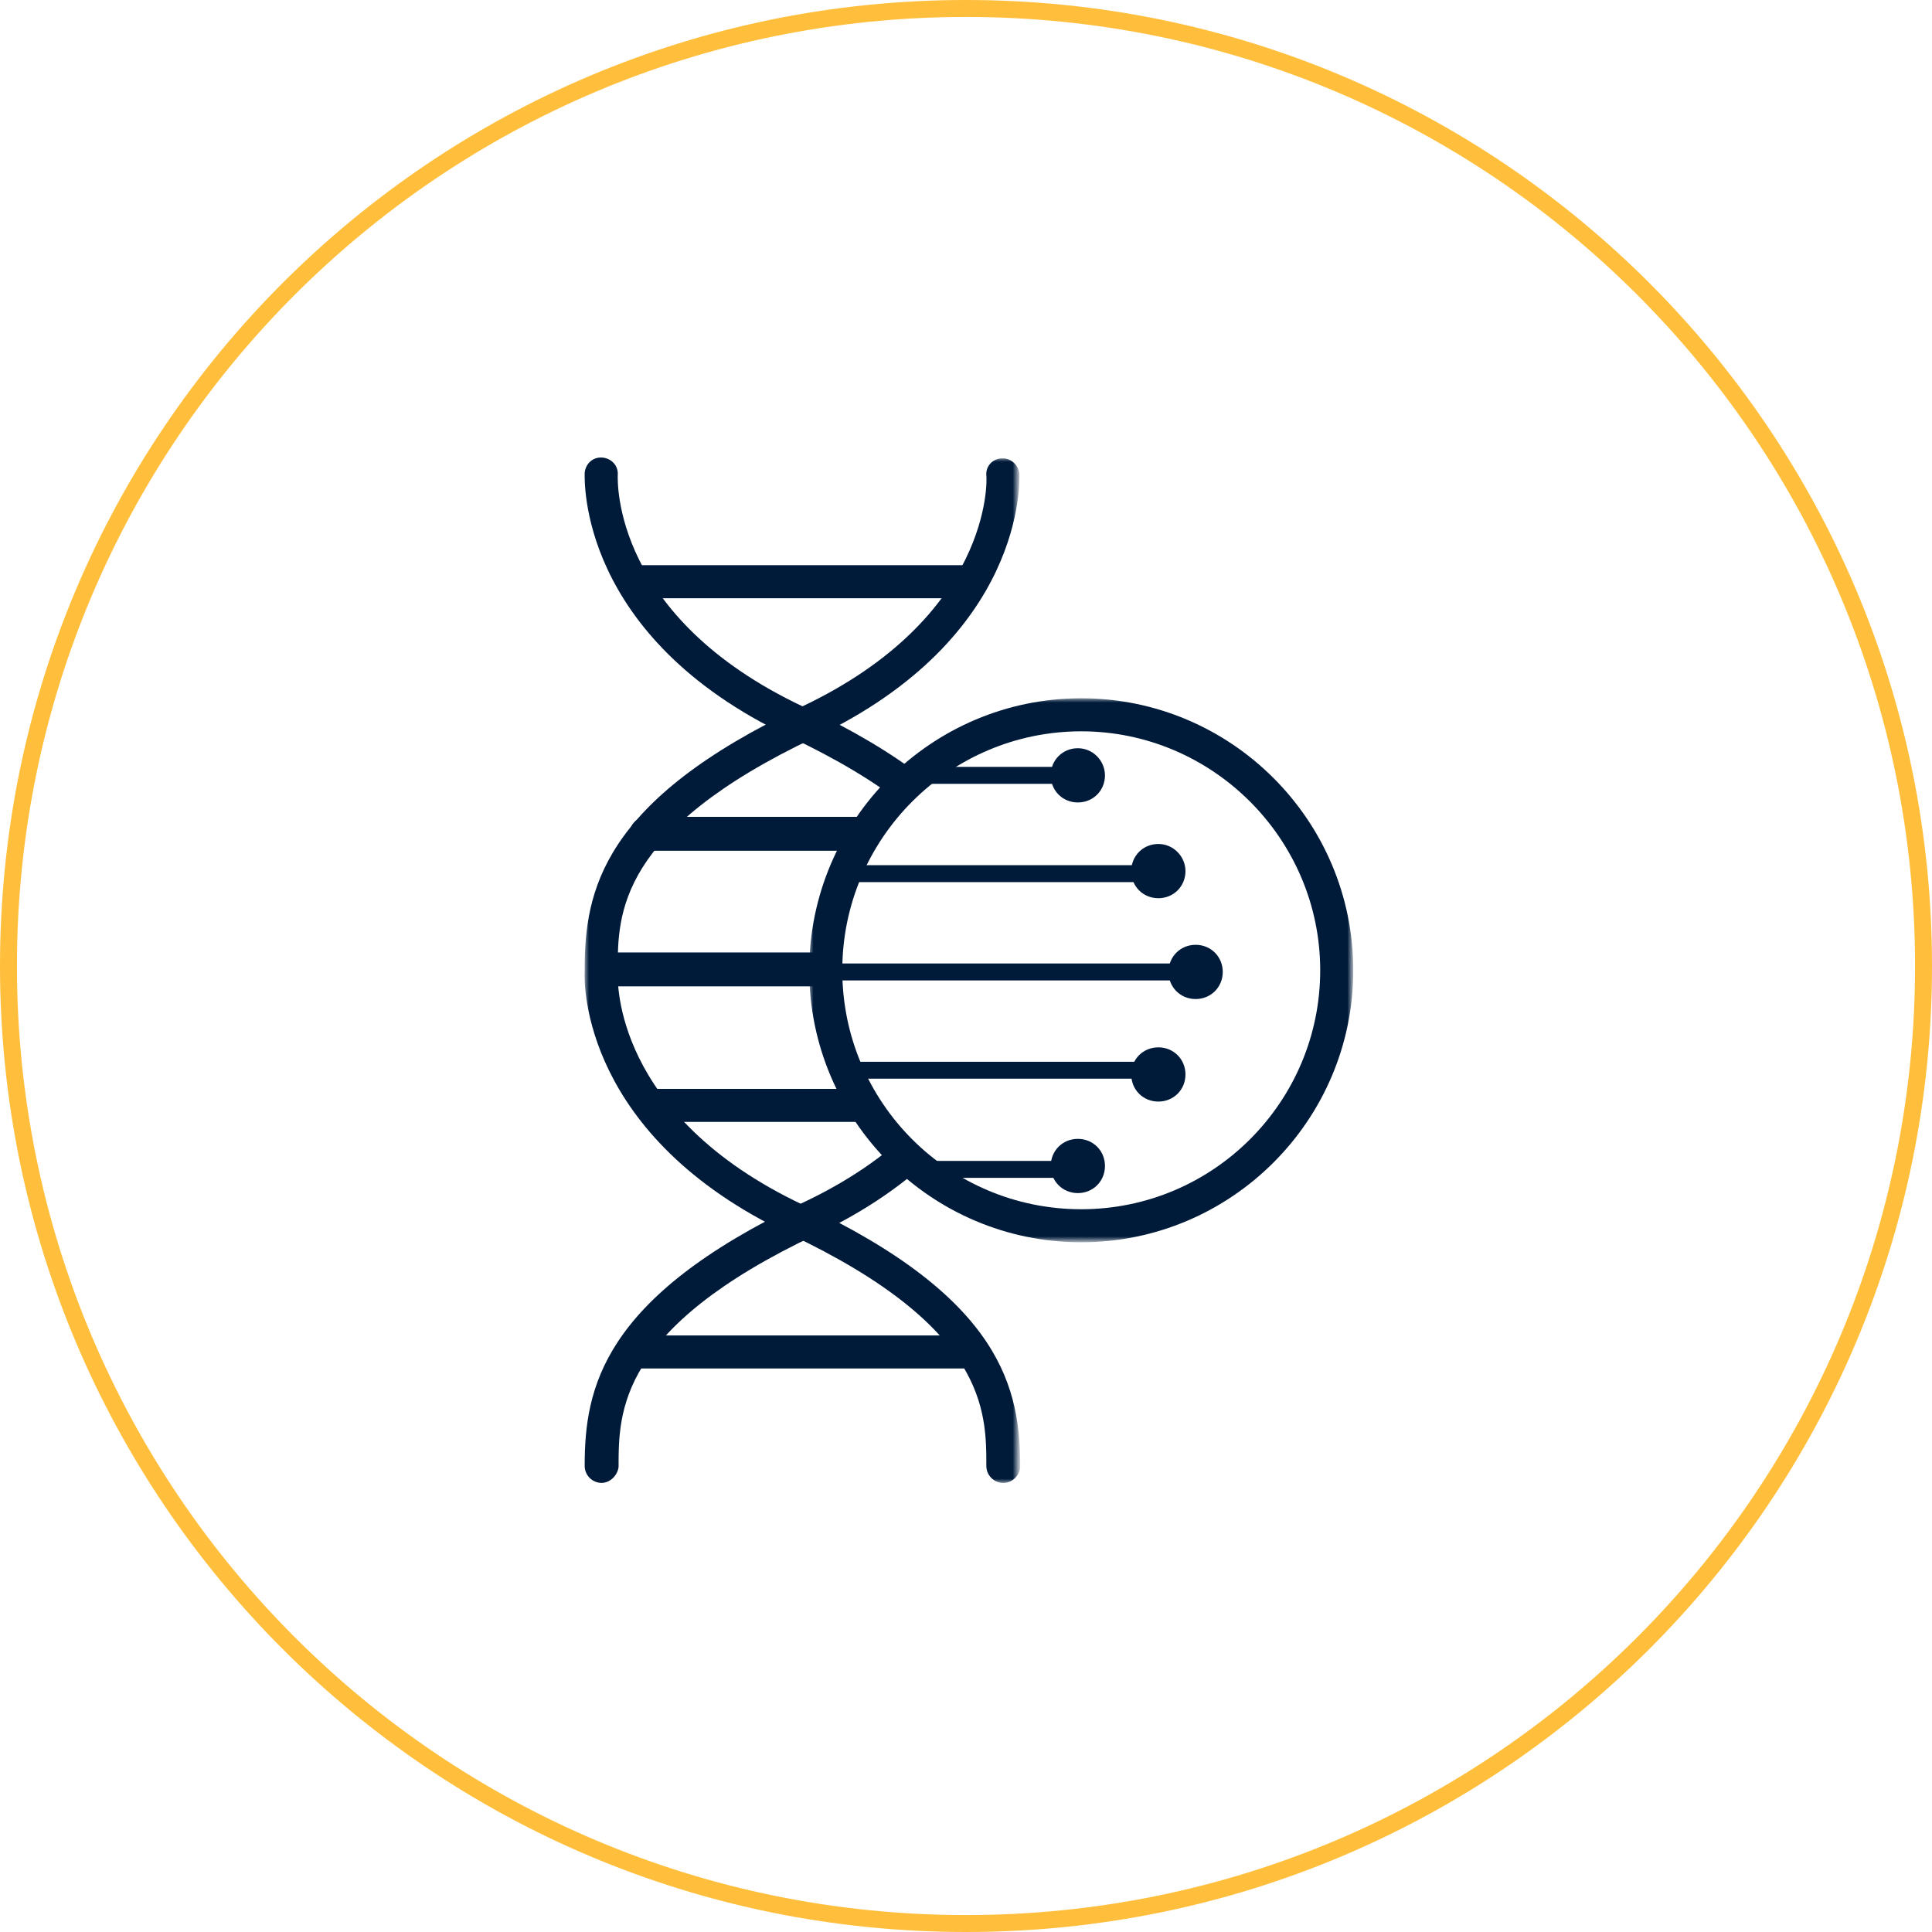
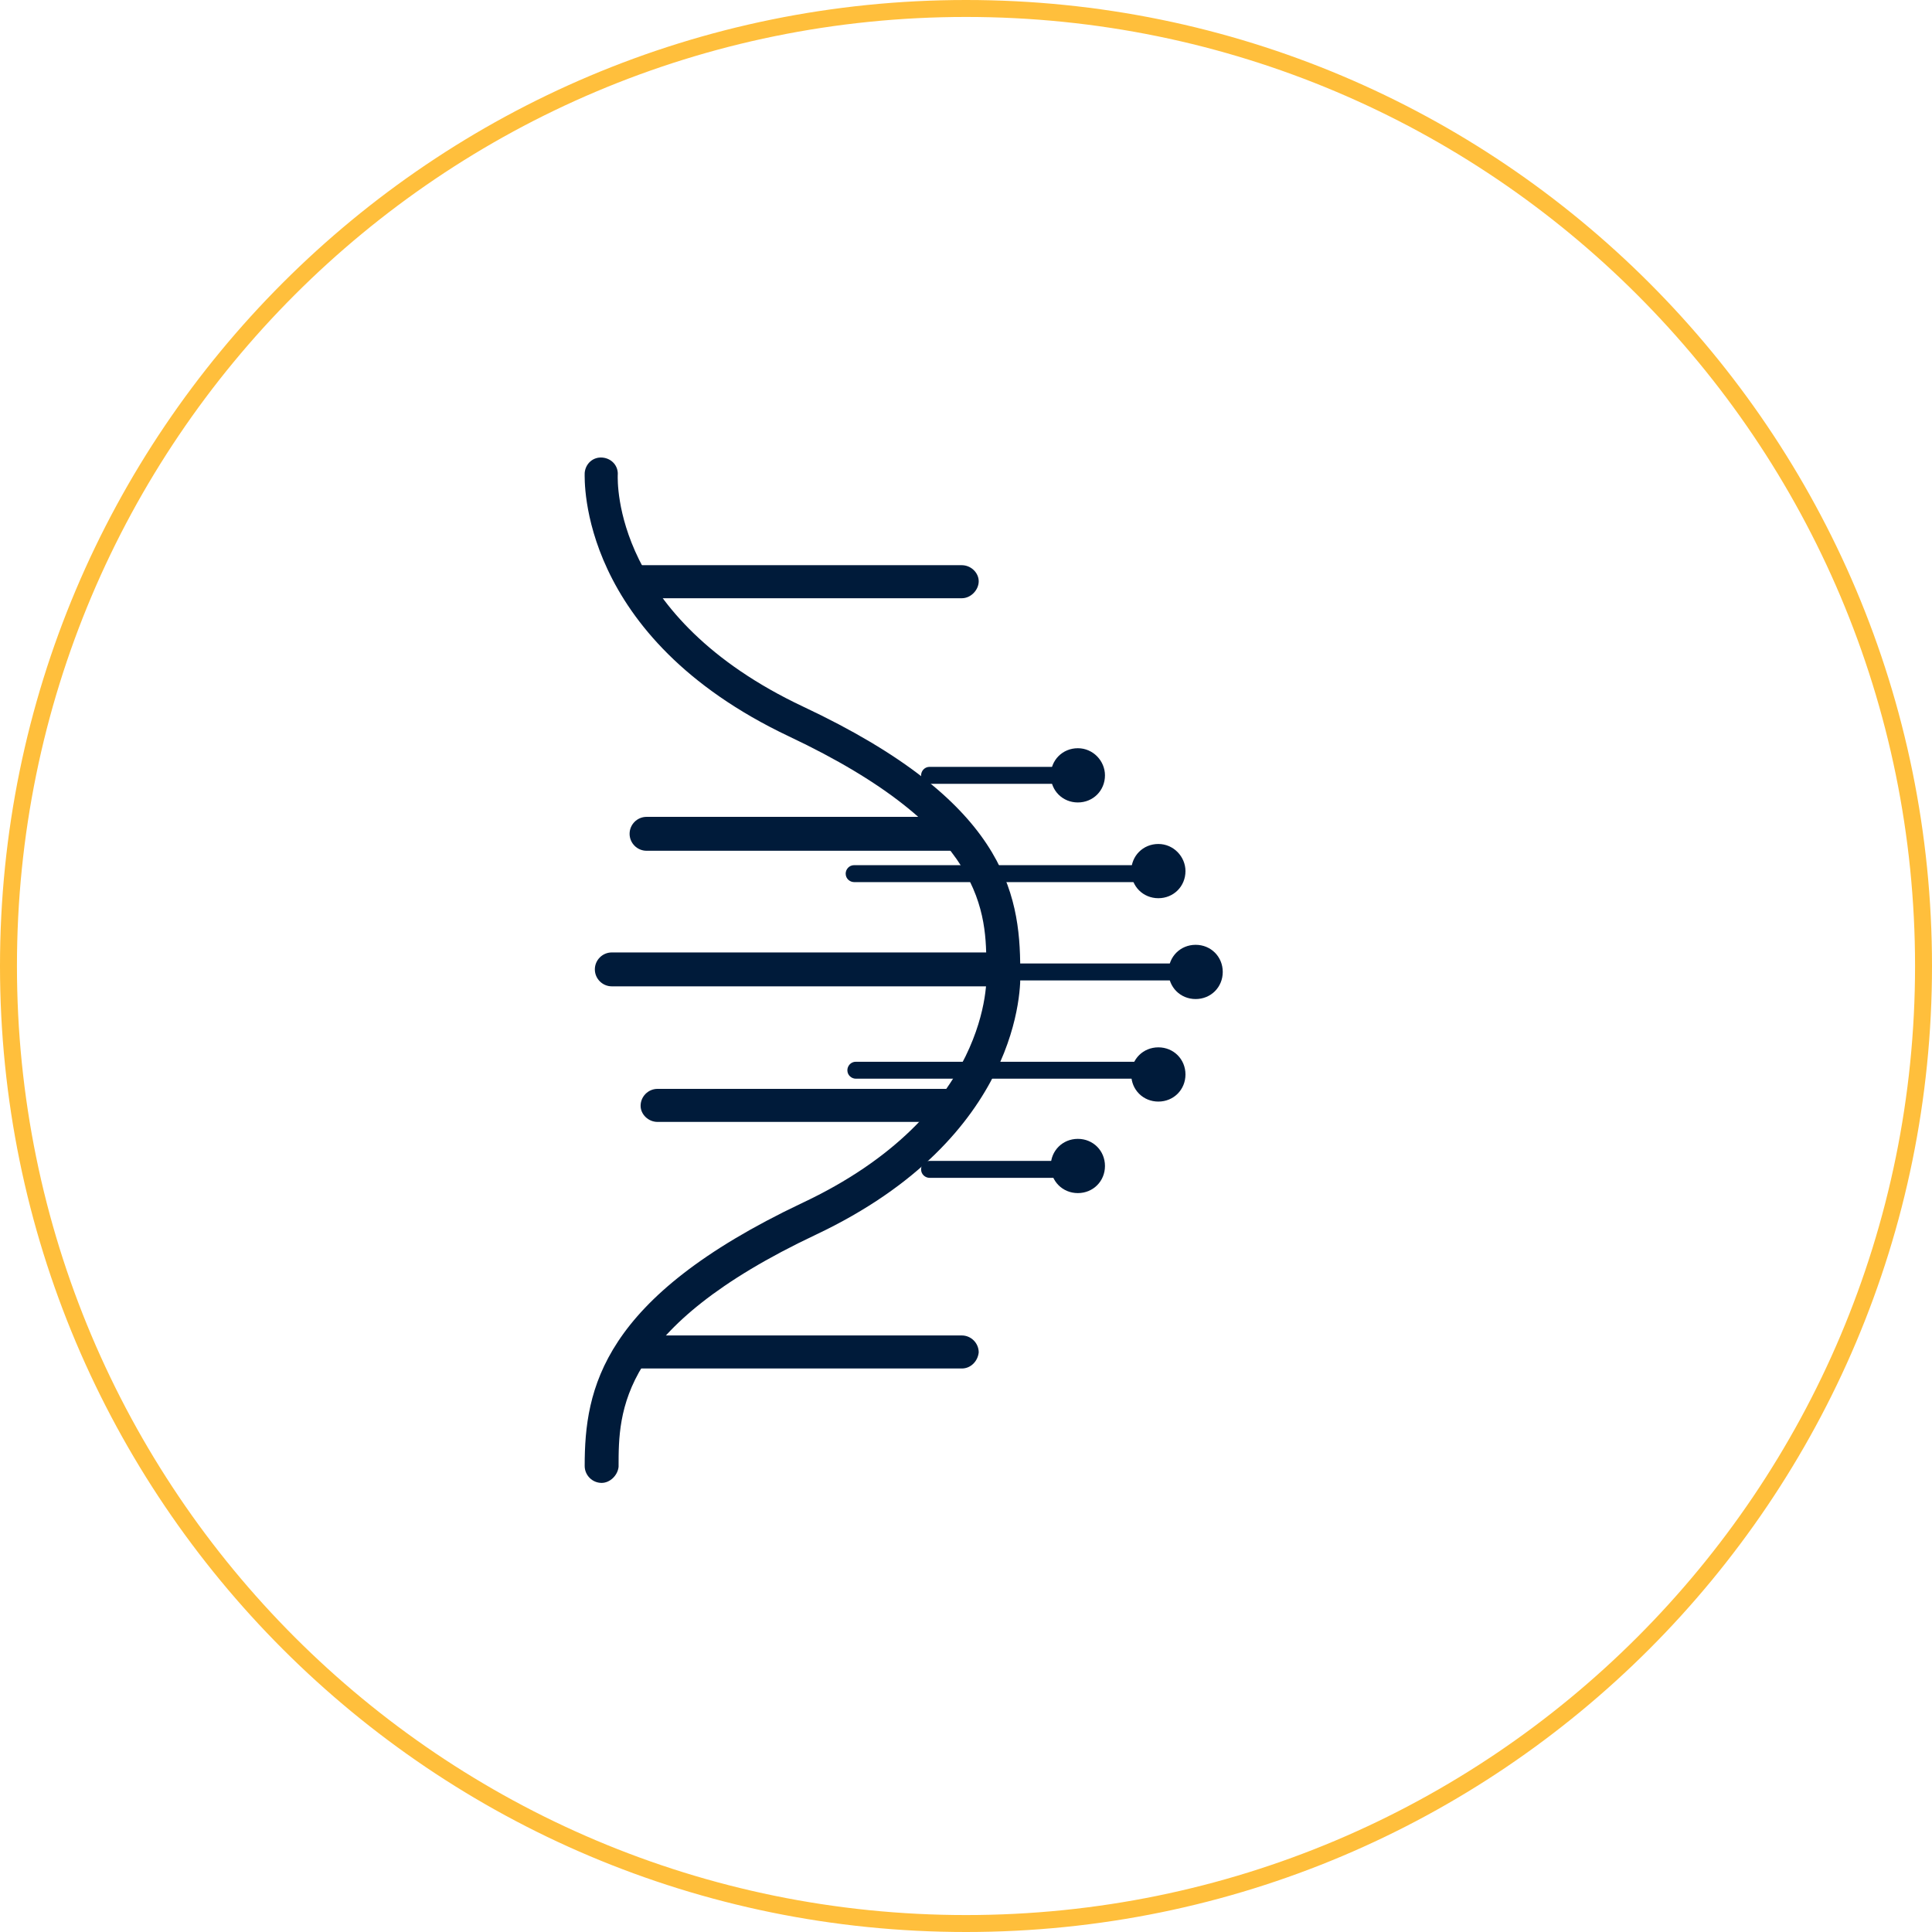
<svg xmlns="http://www.w3.org/2000/svg" version="1.1" id="Layer_1" x="0px" y="0px" viewBox="0 0 228 228" style="enable-background:new 0 0 228 228;" xml:space="preserve">
  <style type="text/css">
	.st0{fill-rule:evenodd;clip-rule:evenodd;fill:#001B3A;}
	.st1{filter:url(#Adobe_OpacityMaskFilter);}
	.st2{fill-rule:evenodd;clip-rule:evenodd;fill:#FFFFFF;}
	.st3{mask:url(#b_00000079477979787843760180000006272851879696145310_);fill-rule:evenodd;clip-rule:evenodd;fill:#001B3A;}
	.st4{fill:none;}
	.st5{filter:url(#Adobe_OpacityMaskFilter_00000146473282066297301990000011757697798864779176_);}
	.st6{mask:url(#d_00000063606325105395459140000008772116159729424799_);fill-rule:evenodd;clip-rule:evenodd;fill:#001B3A;}
	.st7{fill:#FFBF3C;}
</style>
  <g>
    <g transform="translate(135 78)">
      <path class="st0" d="M-64,97c-1.1,0-2-0.9-2-2c0-9.1,2-19.8,25.6-31C-18,53.5-18.5,37.4-18.6,36.7c0,0,0-0.1,0-0.1l0-0.3    c0-6.5,0-16.4-23.3-27.4C-66.8-2.9-66-21.4-66-22.2c0.1-1.1,1-1.9,2.1-1.8c1.1,0.1,1.9,1,1.8,2.1c0,0.7-0.6,16.7,21.9,27.3    c23.6,11.1,25.6,21.8,25.6,31l0,0.3c0.1,1.6,0.2,19.5-24.1,31c-23.3,11-23.3,20.9-23.3,27.4C-62.1,96.1-63,97-64,97" />
      <g transform="translate(0 .004)">
        <defs>
          <filter id="Adobe_OpacityMaskFilter" x="-66" y="-24" width="51.3" height="121">
            <feColorMatrix type="matrix" values="1 0 0 0 0  0 1 0 0 0  0 0 1 0 0  0 0 0 1 0" />
          </filter>
        </defs>
        <mask maskUnits="userSpaceOnUse" x="-66" y="-24" width="51.3" height="121" id="b_00000079477979787843760180000006272851879696145310_">
          <g class="st1">
-             <polygon id="a_00000151504566166895836250000014633213819788396728_" class="st2" points="-66,-24 -14.7,-24 -14.7,97 -66,97             " />
-           </g>
+             </g>
        </mask>
        <path class="st3" d="M-16.6,97c-1.1,0-2-0.9-2-2c0-6.5,0-16.4-23.3-27.4c-24.3-11.5-24.2-29.4-24.1-31l0-0.2     c0-9.2,2-19.9,25.6-31C-18-5.2-18.5-21.3-18.6-21.9c-0.1-1.1,0.8-2,1.8-2c1.1-0.1,2,0.8,2.1,1.8c0,0.8,0.8,19.3-24.1,31.1     c-23.3,11-23.3,20.9-23.3,27.4l0,0.3c0,0.1,0,0.1,0,0.2c0,0.7-0.6,16.7,21.9,27.3c23.6,11.1,25.6,21.8,25.6,31     C-14.7,96.1-15.5,97-16.6,97" />
      </g>
      <path class="st0" d="M-21.5-7.4h-38.3c-1.1,0-2-0.9-2-2s0.9-1.9,2-1.9h38.3c1.1,0,2,0.9,2,1.9S-20.4-7.4-21.5-7.4 M-22.6,22.4    h-36.1c-1.1,0-2-0.9-2-2s0.9-2,2-2h36.1c1.1,0,2,0.9,2,2S-21.5,22.4-22.6,22.4 M-17.4,38.4h-45.4c-1.1,0-2-0.9-2-2s0.9-2,2-2h45.4    c1.1,0,2,0.9,2,2S-16.3,38.4-17.4,38.4 M-22.8,54.4h-34.6c-1.1,0-2-0.9-2-1.9c0-1.1,0.9-2,2-2h34.6c1.1,0,2,0.9,2,2    C-20.9,53.5-21.8,54.4-22.8,54.4 M-21.5,83.5h-38.3c-1.1,0-2-0.9-2-1.9c0-1.1,0.9-2,2-2h38.3c1.1,0,2,0.9,2,2    C-19.6,82.6-20.4,83.5-21.5,83.5" />
-       <path class="st2" d="M22.7,36.5c0,16.6-13.5,30.1-30.1,30.1c-16.6,0-30.1-13.5-30.1-30.1S-24.1,6.4-7.4,6.4    C9.2,6.4,22.7,19.8,22.7,36.5" />
      <line class="st4" x1="-8.1" y1="13.5" x2="-25.3" y2="13.5" />
      <path class="st0" d="M-8.1,14.5h-17.2c-0.5,0-1-0.4-1-1c0-0.5,0.4-1,1-1h17.2c0.5,0,1,0.4,1,1C-7.1,14-7.5,14.5-8.1,14.5" />
      <line class="st4" x1="-7.9" y1="60" x2="-25.3" y2="60" />
      <path class="st0" d="M-7.9,61h-17.4c-0.5,0-1-0.4-1-1s0.4-1,1-1h17.4c0.5,0,1,0.4,1,1S-7.3,61-7.9,61" />
      <line class="st4" x1="0.6" y1="48.4" x2="-34.1" y2="48.4" />
      <path class="st0" d="M0.6,49.3h-34.6c-0.5,0-1-0.4-1-1c0-0.5,0.4-1,1-1H0.6c0.5,0,1,0.4,1,1C1.6,48.9,1.1,49.3,0.6,49.3" />
      <line class="st4" x1="3.3" y1="36.7" x2="-36.6" y2="36.7" />
      <path class="st0" d="M3.3,37.7h-39.9c-0.5,0-1-0.4-1-1c0-0.5,0.4-1,1-1H3.3c0.5,0,1,0.4,1,1C4.3,37.3,3.8,37.7,3.3,37.7" />
      <line class="st4" x1="0.6" y1="25.1" x2="-34.2" y2="25.1" />
      <path class="st0" d="M0.6,26.1h-34.8c-0.5,0-1-0.4-1-1c0-0.5,0.4-1,1-1H0.6c0.5,0,1,0.4,1,1C1.6,25.7,1.1,26.1,0.6,26.1     M-4.6,13.5c0,1.8-1.4,3.2-3.2,3.2s-3.2-1.4-3.2-3.2s1.4-3.2,3.2-3.2S-4.6,11.8-4.6,13.5 M-4.6,59.6c0,1.8-1.4,3.2-3.2,3.2    s-3.2-1.4-3.2-3.2s1.4-3.2,3.2-3.2S-4.6,57.8-4.6,59.6" />
      <path class="st0" d="M4.9,24.8c0,1.8-1.4,3.2-3.2,3.2s-3.2-1.4-3.2-3.2s1.4-3.2,3.2-3.2S4.9,23.1,4.9,24.8 M9.3,36.7    c0,1.8-1.4,3.2-3.2,3.2s-3.2-1.4-3.2-3.2s1.4-3.2,3.2-3.2S9.3,34.9,9.3,36.7 M4.9,48.8c0,1.8-1.4,3.2-3.2,3.2s-3.2-1.4-3.2-3.2    s1.4-3.2,3.2-3.2S4.9,47,4.9,48.8" />
      <g transform="translate(26.501 28.405)">
        <defs>
          <filter id="Adobe_OpacityMaskFilter_00000160154546829047784860000012552238819755811466_" x="-66" y="-24" width="64.2" height="64.2">
            <feColorMatrix type="matrix" values="1 0 0 0 0  0 1 0 0 0  0 0 1 0 0  0 0 0 1 0" />
          </filter>
        </defs>
        <mask maskUnits="userSpaceOnUse" x="-66" y="-24" width="64.2" height="64.2" id="d_00000063606325105395459140000008772116159729424799_">
          <g style="filter:url(#Adobe_OpacityMaskFilter_00000160154546829047784860000012552238819755811466_);">
-             <polygon id="c_00000175280655065015081890000006999398289436333719_" class="st2" points="-66,-24 -1.8,-24 -1.8,40.2        -66,40.2      " />
-           </g>
+             </g>
        </mask>
-         <path class="st6" d="M-33.9-20.1c-15.5,0-28.2,12.6-28.2,28.2s12.6,28.2,28.2,28.2S-5.7,23.6-5.7,8.1S-18.4-20.1-33.9-20.1      M-33.9,40.2C-51.6,40.2-66,25.8-66,8.1S-51.6-24-33.9-24S-1.8-9.6-1.8,8.1S-16.2,40.2-33.9,40.2" />
      </g>
    </g>
    <path class="st7" d="M114,0c63,0,114,51,114,114s-51,114-114,114S0,177,0,114S51,0,114,0z M114,2C52.1,2,2,52.1,2,114   s50.1,112,112,112s112-50.1,112-112S175.9,2,114,2z" />
  </g>
</svg>